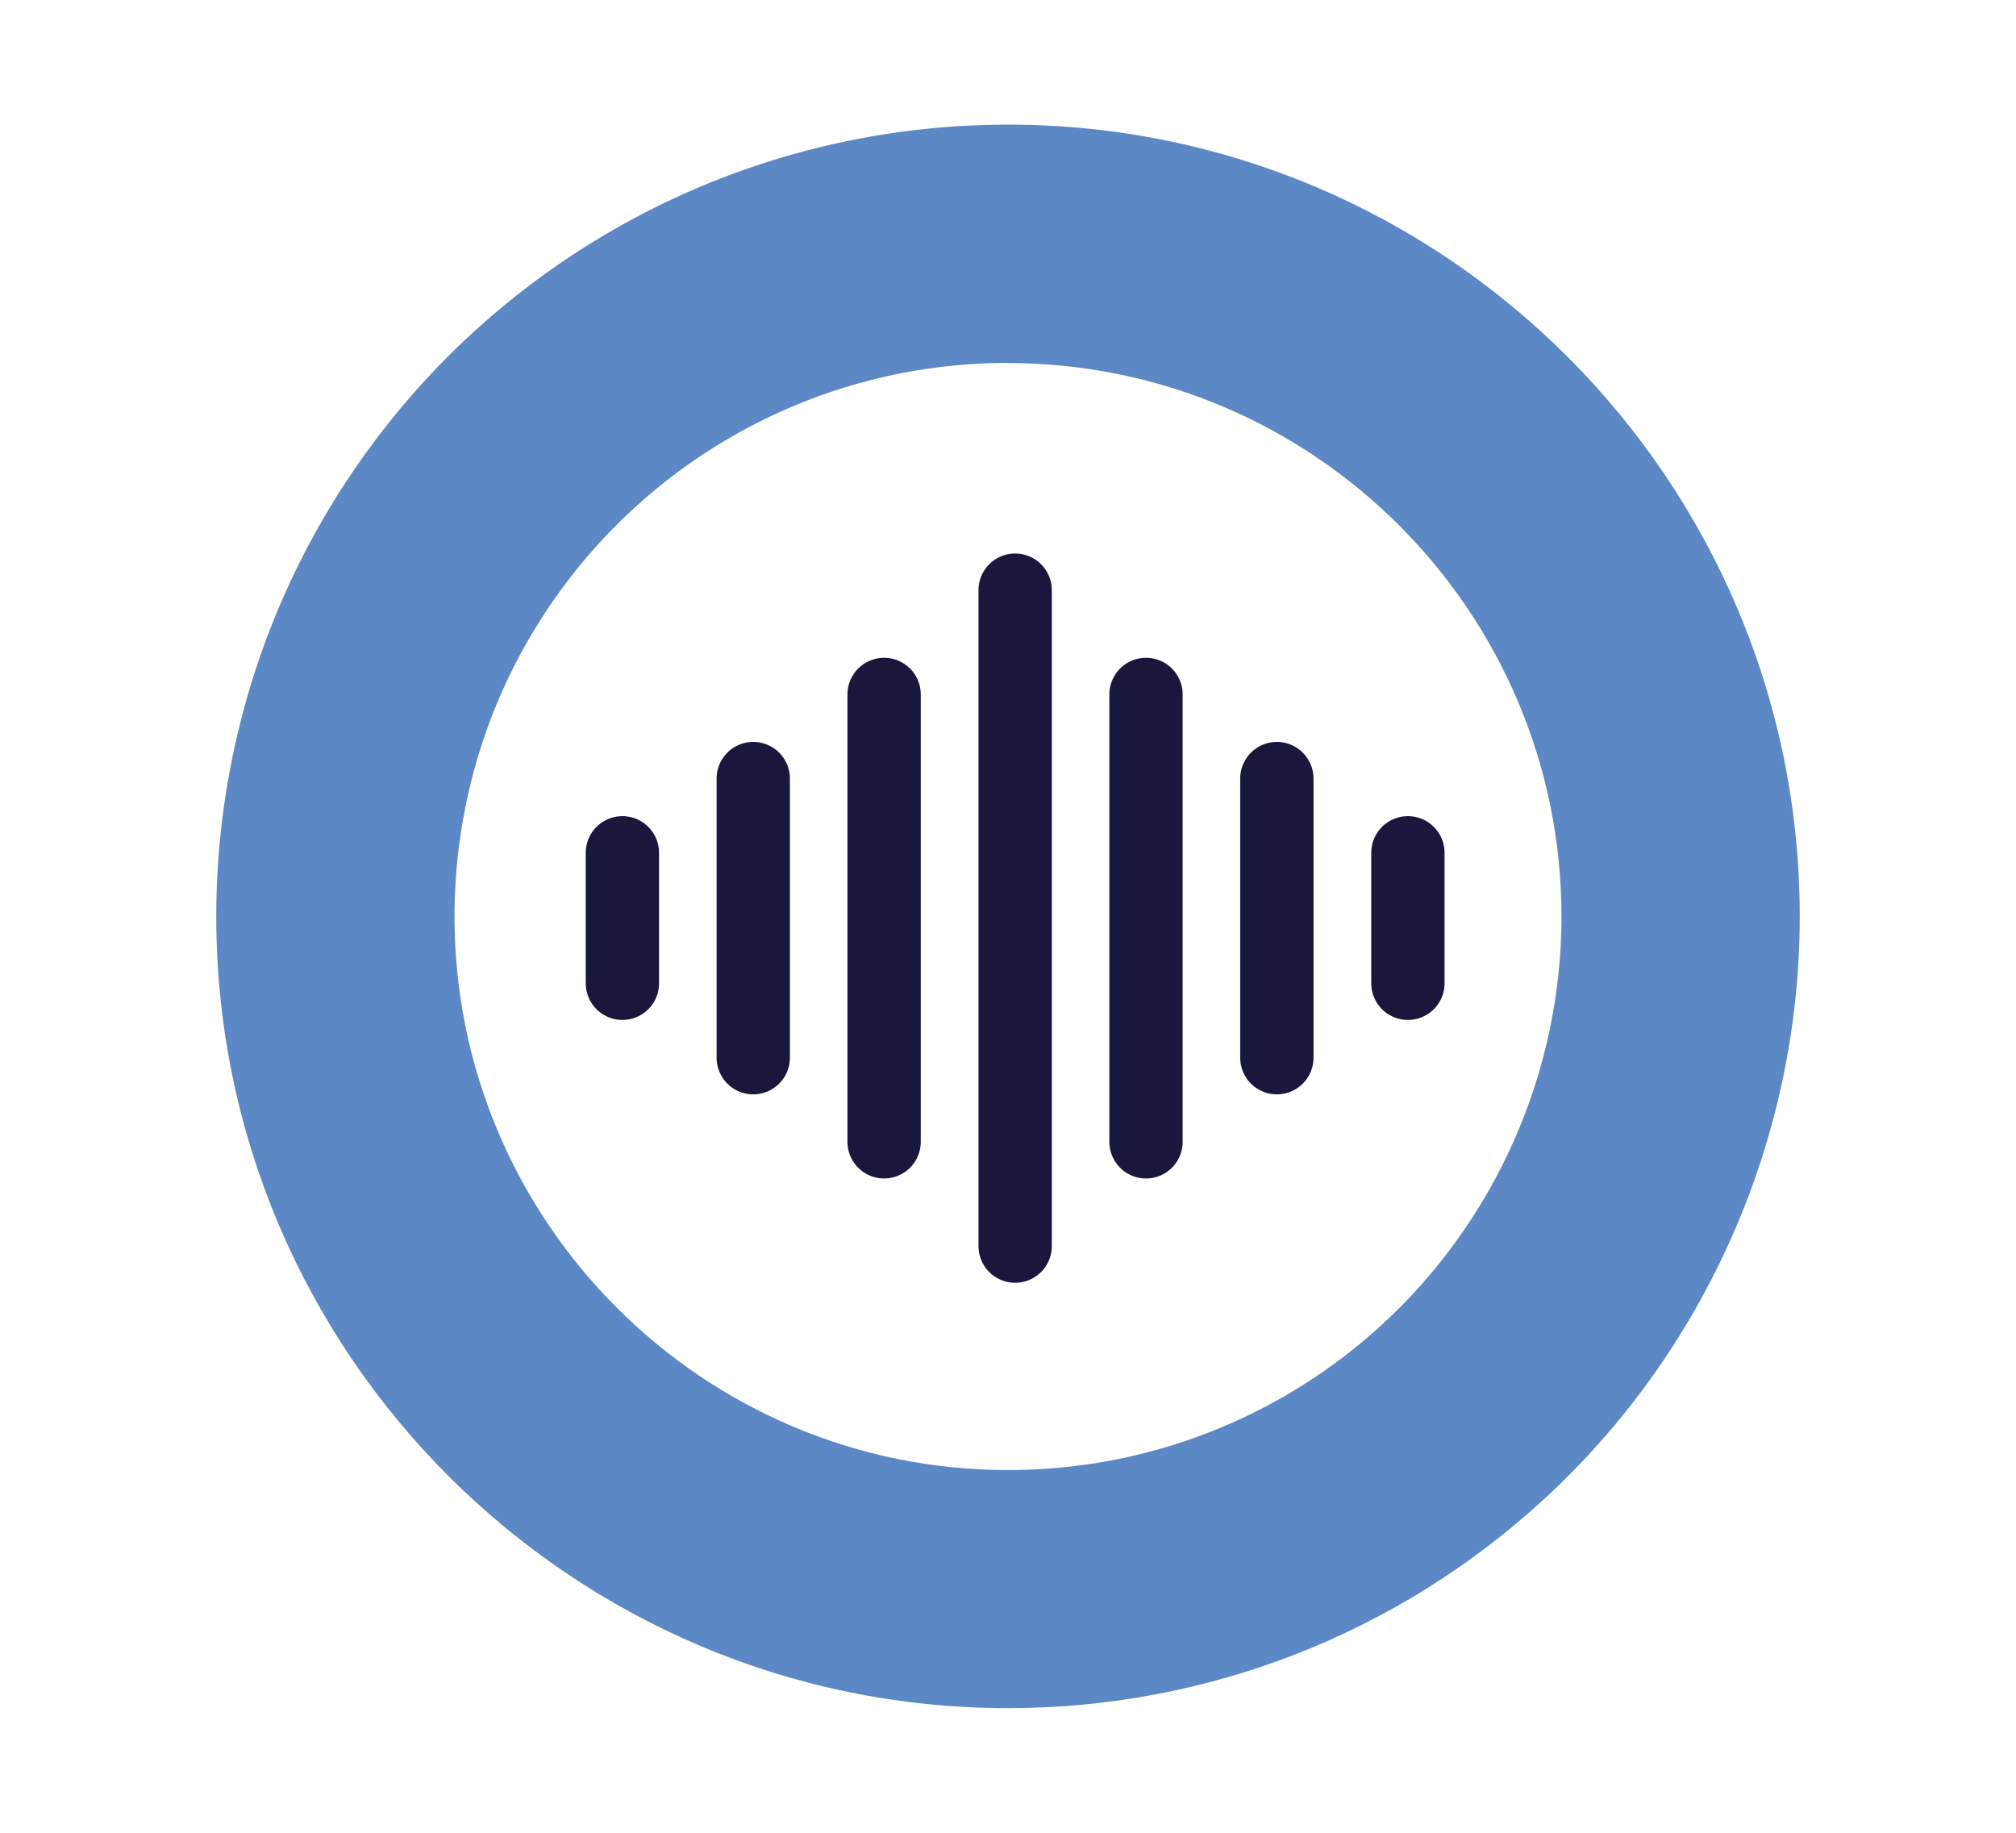
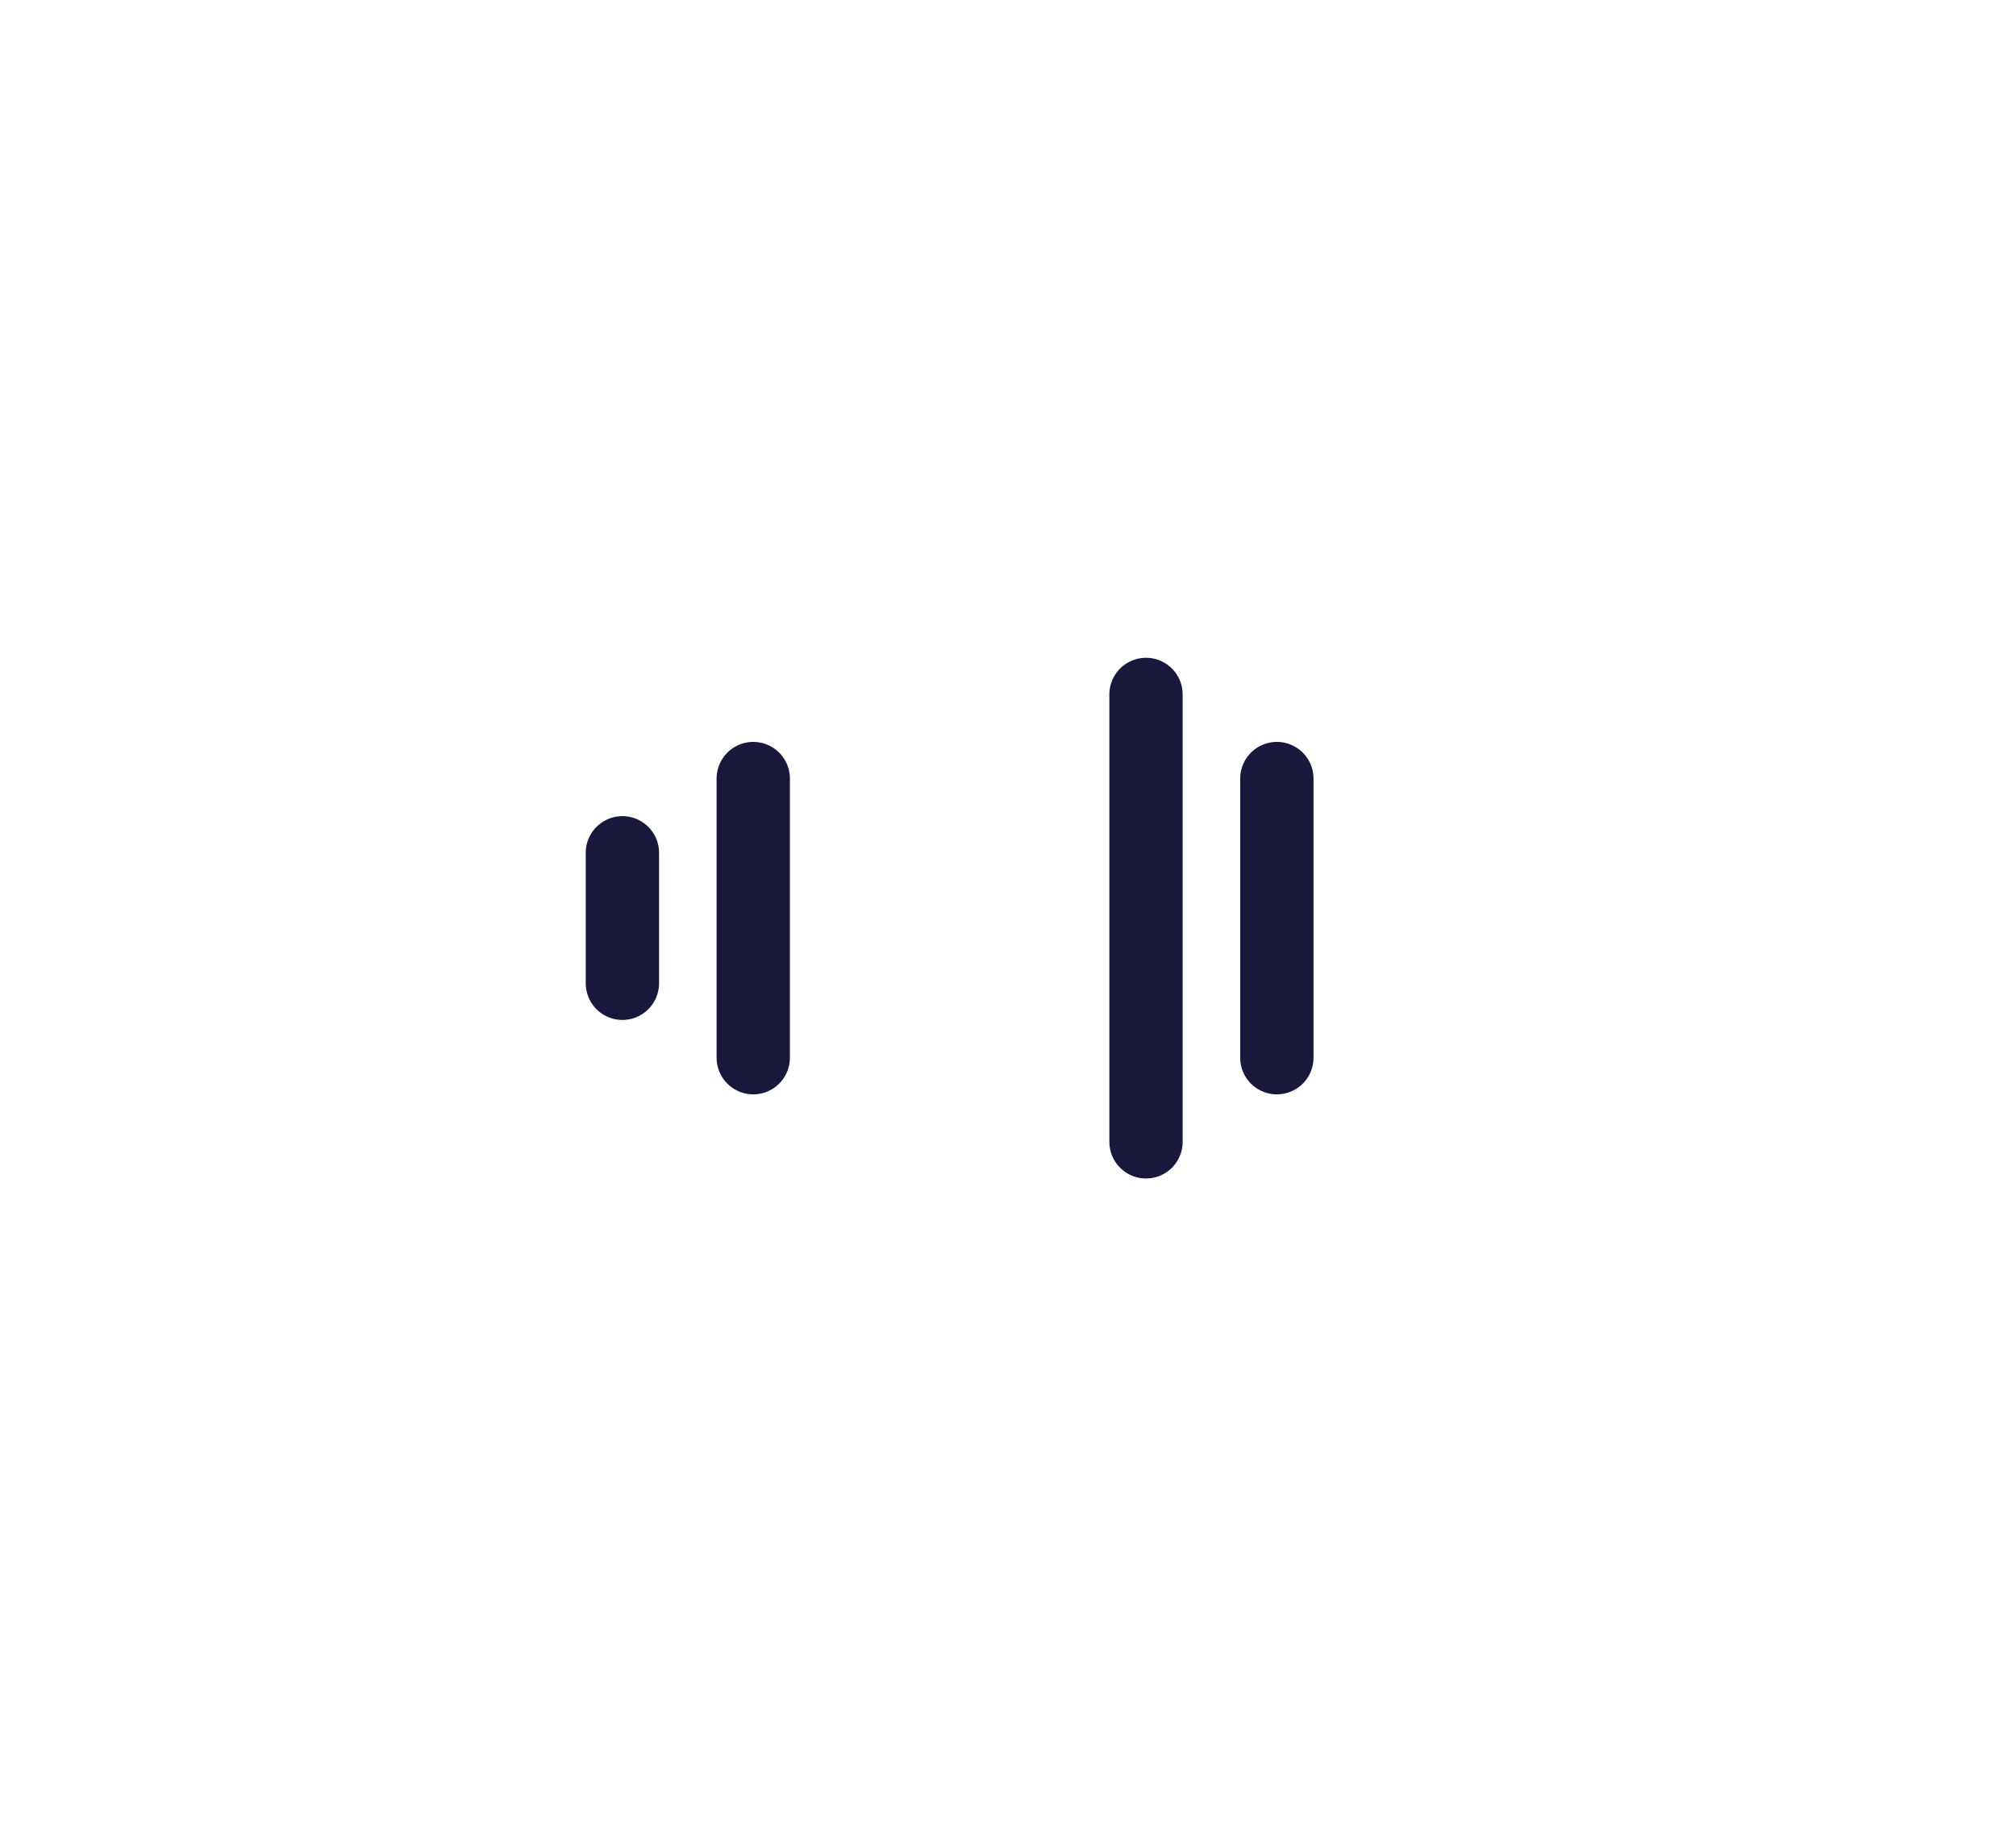
<svg xmlns="http://www.w3.org/2000/svg" id="Layer_2" data-name="Layer 2" viewBox="0 0 110 100">
  <defs>
    <style> .cls-1 { fill: #5c88c6; stroke-width: 0px; } .cls-2 { fill: none; stroke: #19173b; stroke-linecap: round; stroke-linejoin: round; stroke-width: 4px; } </style>
  </defs>
-   <path class="cls-1" d="M55,93.2c-23.82,0-43.2-19.38-43.2-43.2,0-7.14,1.78-14.22,5.15-20.47C24.5,15.51,39.08,6.8,55,6.8c23.82,0,43.2,19.38,43.2,43.2,0,12.07-5.1,23.68-14,31.84-7.99,7.33-18.36,11.36-29.2,11.36ZM55,19.8c-11.13,0-21.32,6.09-26.61,15.9-2.35,4.36-3.59,9.31-3.59,14.31,0,16.65,13.55,30.2,30.2,30.2,7.58,0,14.83-2.82,20.41-7.94,6.22-5.71,9.79-13.82,9.79-22.26,0-16.65-13.55-30.2-30.2-30.2Z" />
  <line class="cls-2" x1="33.96" y1="46.53" x2="33.96" y2="53.65" />
-   <line class="cls-2" x1="48.24" y1="37.89" x2="48.24" y2="62.3" />
-   <line class="cls-2" x1="55.39" y1="32.2" x2="55.39" y2="67.99" />
  <line class="cls-2" x1="41.1" y1="42.48" x2="41.1" y2="57.71" />
-   <line class="cls-2" x1="76.82" y1="53.65" x2="76.82" y2="46.53" />
  <line class="cls-2" x1="62.53" y1="62.3" x2="62.53" y2="37.89" />
  <line class="cls-2" x1="69.67" y1="57.71" x2="69.67" y2="42.48" />
</svg>